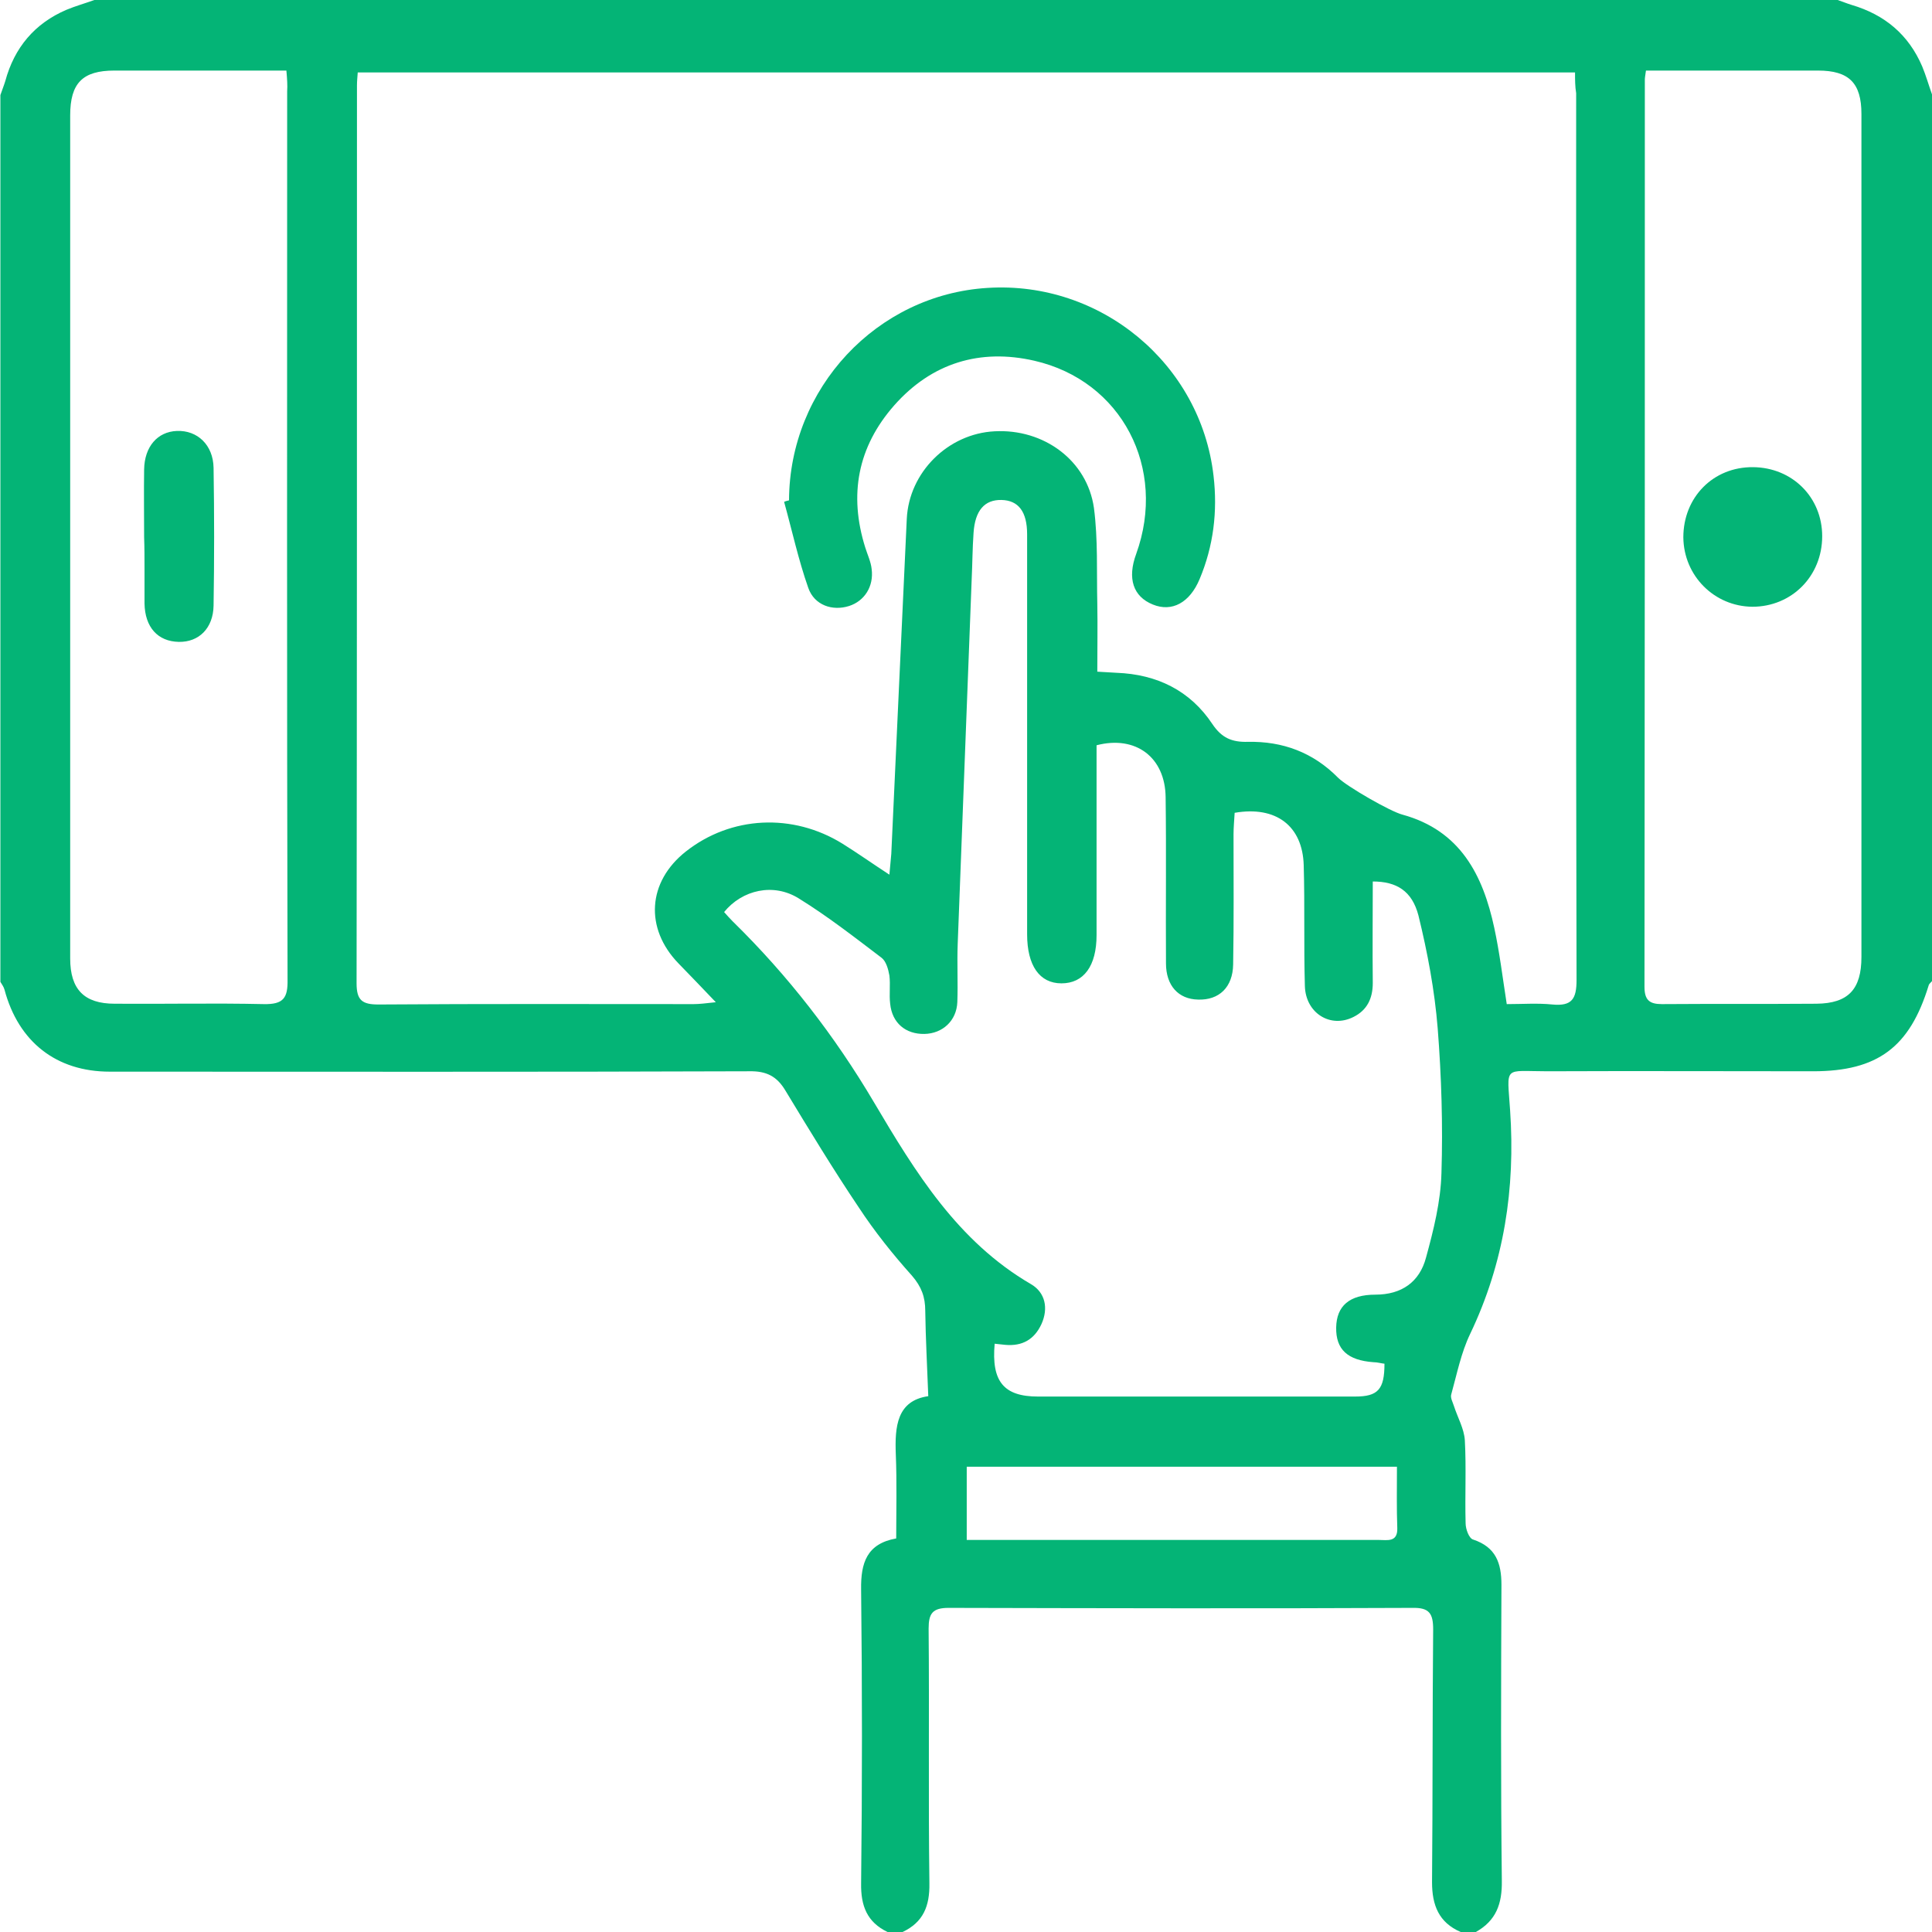
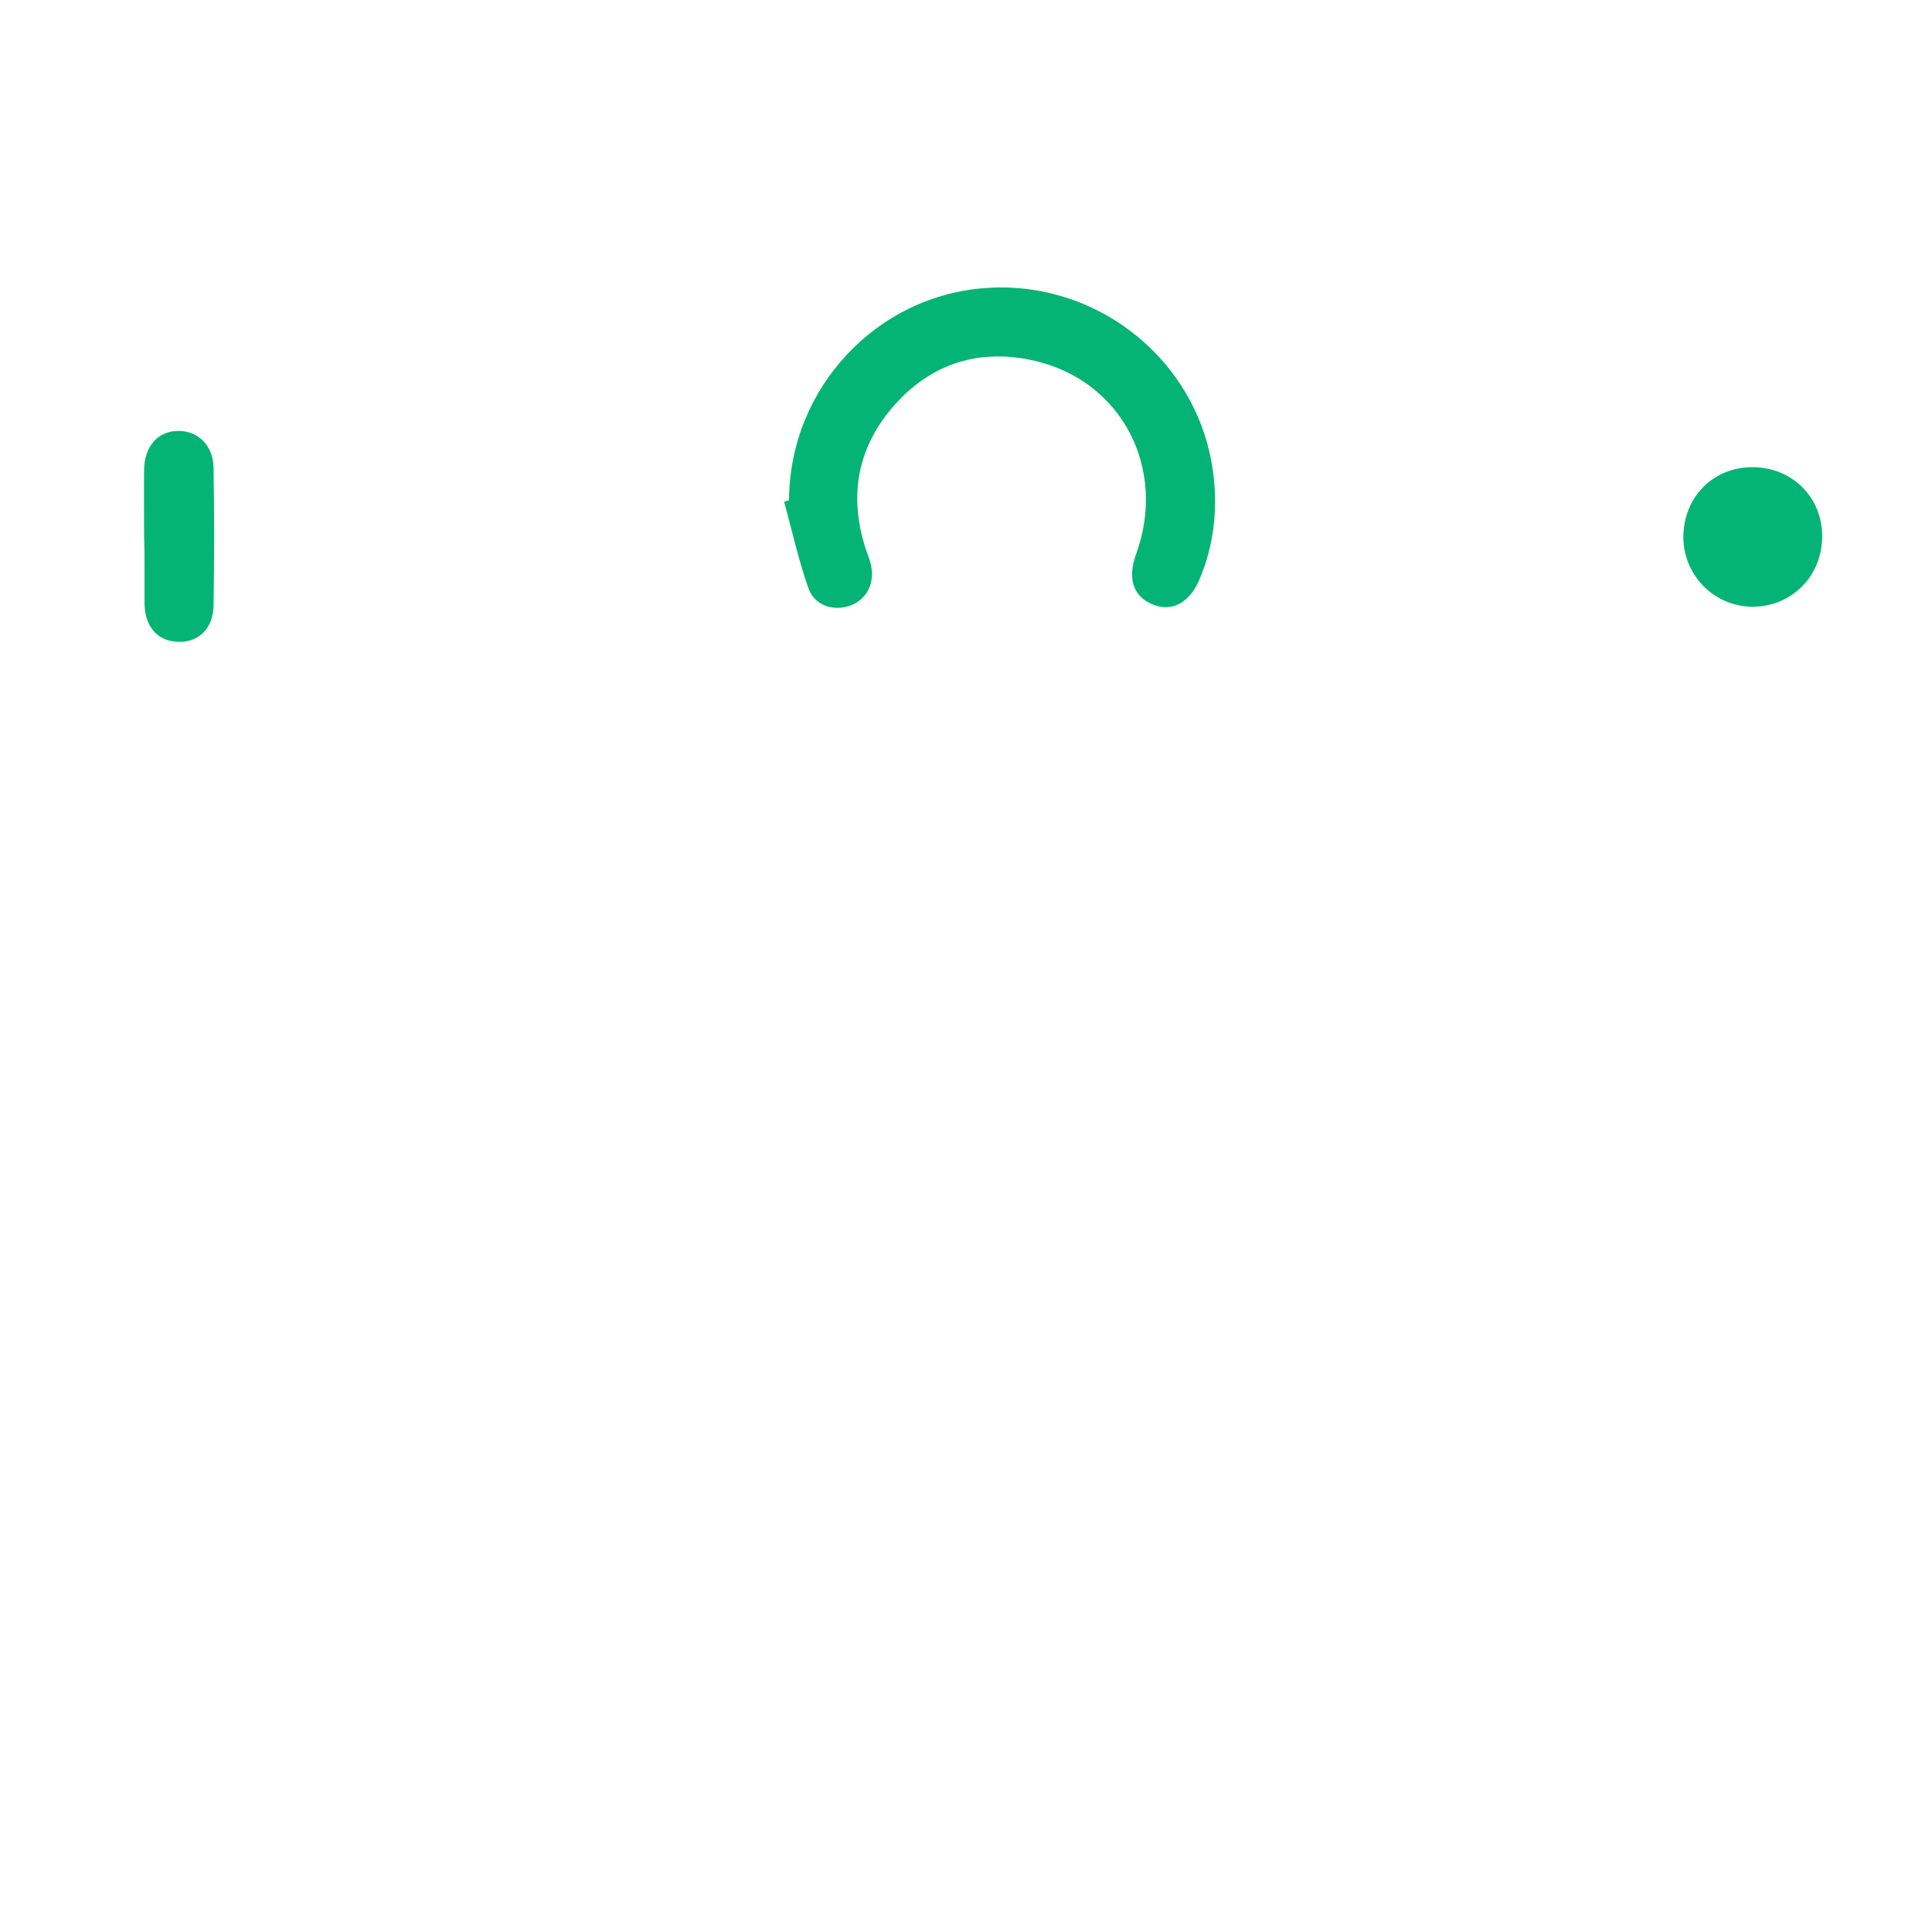
<svg xmlns="http://www.w3.org/2000/svg" width="55" height="55" viewBox="0 0 55 55" fill="none">
-   <path d="M55 2.686C55 11.097 55 19.519 55 27.93C54.968 27.973 54.914 28.005 54.903 28.059C54.366 29.81 53.453 30.497 51.616 30.497C49.092 30.497 46.567 30.486 44.054 30.497C42.786 30.497 42.904 30.314 42.99 31.614C43.141 33.838 42.818 35.954 41.852 37.974C41.594 38.511 41.476 39.112 41.315 39.692C41.282 39.789 41.357 39.918 41.39 40.025C41.497 40.358 41.68 40.67 41.701 41.003C41.744 41.787 41.701 42.571 41.723 43.366C41.723 43.527 41.819 43.796 41.938 43.828C42.582 44.043 42.743 44.494 42.743 45.117C42.732 47.921 42.722 50.735 42.754 53.539C42.765 54.194 42.593 54.678 42.013 55C41.873 55 41.723 55 41.583 55C40.96 54.731 40.767 54.237 40.767 53.582C40.788 51.187 40.777 48.791 40.799 46.385C40.799 45.934 40.691 45.762 40.208 45.773C35.804 45.794 31.399 45.783 27.006 45.773C26.544 45.773 26.436 45.934 26.436 46.363C26.458 48.78 26.426 51.197 26.458 53.614C26.469 54.259 26.286 54.721 25.695 55C25.556 55 25.405 55 25.266 55C24.686 54.721 24.503 54.259 24.514 53.614C24.546 50.821 24.546 48.028 24.514 45.246C24.503 44.494 24.675 43.946 25.513 43.796C25.513 42.98 25.534 42.195 25.502 41.411C25.47 40.605 25.534 39.875 26.426 39.746C26.394 38.887 26.351 38.102 26.34 37.318C26.34 36.921 26.232 36.631 25.964 36.319C25.416 35.707 24.9 35.062 24.449 34.375C23.719 33.29 23.042 32.173 22.365 31.056C22.118 30.637 21.817 30.486 21.323 30.497C15.254 30.519 9.195 30.508 3.126 30.508C1.601 30.508 0.526 29.659 0.129 28.177C0.107 28.091 0.054 28.026 0.011 27.951C0.011 19.54 0.011 11.118 0.011 2.707C0.054 2.578 0.107 2.449 0.15 2.31C0.408 1.354 0.988 0.666 1.891 0.279C2.148 0.172 2.417 0.097 2.686 0C19.229 0 35.772 0 52.315 0C52.443 0.043 52.572 0.097 52.712 0.14C53.657 0.419 54.334 0.988 54.721 1.891C54.828 2.148 54.903 2.417 55 2.686ZM44.838 2.062C33.247 2.062 21.721 2.062 10.184 2.062C10.173 2.213 10.162 2.32 10.162 2.428C10.162 10.946 10.162 19.465 10.151 27.994C10.151 28.477 10.312 28.596 10.774 28.596C13.761 28.574 16.758 28.585 19.744 28.585C19.905 28.585 20.077 28.564 20.378 28.531C19.959 28.091 19.637 27.758 19.314 27.425C18.348 26.426 18.434 25.105 19.519 24.245C20.808 23.225 22.569 23.139 23.987 24.02C24.417 24.288 24.825 24.578 25.319 24.9C25.341 24.621 25.362 24.471 25.373 24.31C25.523 21.13 25.663 17.95 25.814 14.771C25.878 13.438 26.995 12.343 28.316 12.278C29.713 12.203 30.948 13.105 31.142 14.459C31.26 15.361 31.217 16.274 31.238 17.188C31.249 17.821 31.238 18.466 31.238 19.121C31.464 19.132 31.625 19.143 31.786 19.153C32.935 19.196 33.881 19.658 34.515 20.614C34.783 21.012 35.073 21.13 35.524 21.119C36.513 21.098 37.383 21.42 38.092 22.14C38.339 22.387 39.585 23.106 39.929 23.192C41.572 23.644 42.217 24.911 42.539 26.415C42.69 27.113 42.775 27.822 42.894 28.585C43.345 28.585 43.774 28.553 44.193 28.596C44.752 28.649 44.881 28.435 44.881 27.898C44.859 19.486 44.87 11.075 44.87 2.653C44.838 2.46 44.838 2.267 44.838 2.062ZM39.08 25.094C39.08 26.05 39.069 27.017 39.08 27.983C39.08 28.424 38.919 28.757 38.532 28.95C37.877 29.283 37.168 28.843 37.147 28.069C37.114 26.92 37.147 25.781 37.114 24.632C37.082 23.515 36.33 22.935 35.148 23.139C35.138 23.332 35.116 23.547 35.116 23.751C35.116 24.986 35.127 26.222 35.105 27.457C35.095 28.102 34.708 28.477 34.106 28.456C33.548 28.445 33.193 28.059 33.193 27.425C33.183 25.846 33.204 24.277 33.183 22.698C33.172 21.56 32.334 20.926 31.217 21.216C31.217 21.398 31.217 21.592 31.217 21.785C31.217 23.396 31.217 25.008 31.217 26.619C31.217 27.5 30.852 27.994 30.218 27.994C29.595 27.994 29.24 27.489 29.24 26.598C29.24 22.806 29.24 19.003 29.24 15.211C29.24 14.566 28.993 14.244 28.51 14.233C28.026 14.223 27.758 14.534 27.715 15.168C27.683 15.619 27.683 16.06 27.661 16.511C27.532 19.959 27.393 23.407 27.264 26.866C27.242 27.425 27.274 27.973 27.253 28.531C27.231 29.058 26.834 29.423 26.318 29.434C25.781 29.444 25.395 29.122 25.341 28.574C25.309 28.306 25.352 28.037 25.319 27.769C25.287 27.586 25.223 27.36 25.094 27.264C24.331 26.684 23.558 26.082 22.741 25.577C22.021 25.126 21.13 25.33 20.614 25.964C20.689 26.05 20.775 26.146 20.861 26.232C22.43 27.769 23.762 29.487 24.879 31.378C26.061 33.376 27.264 35.342 29.348 36.556C29.756 36.792 29.852 37.243 29.648 37.694C29.444 38.135 29.101 38.328 28.617 38.285C28.52 38.274 28.424 38.264 28.316 38.253C28.22 39.327 28.574 39.757 29.552 39.757C32.56 39.757 35.567 39.757 38.575 39.757C39.23 39.757 39.413 39.553 39.413 38.822C39.316 38.812 39.209 38.779 39.102 38.779C38.36 38.726 38.027 38.414 38.038 37.791C38.049 37.179 38.414 36.856 39.155 36.856C39.907 36.856 40.412 36.491 40.595 35.804C40.81 35.02 41.014 34.203 41.035 33.398C41.078 32.023 41.035 30.637 40.928 29.273C40.842 28.198 40.638 27.113 40.38 26.061C40.197 25.362 39.757 25.094 39.08 25.094ZM8.153 2.009C6.478 2.009 4.866 2.009 3.255 2.009C2.353 2.009 1.998 2.363 1.998 3.287C1.998 11.29 1.998 19.282 1.998 27.285C1.998 28.166 2.396 28.574 3.266 28.574C4.684 28.585 6.091 28.553 7.509 28.585C8.067 28.596 8.196 28.413 8.186 27.887C8.164 19.454 8.175 11.032 8.175 2.6C8.186 2.428 8.175 2.256 8.153 2.009ZM46.857 2.009C46.836 2.159 46.825 2.213 46.825 2.267C46.825 10.871 46.825 19.476 46.815 28.091C46.815 28.467 46.954 28.585 47.309 28.585C48.78 28.574 50.241 28.585 51.713 28.574C52.615 28.564 52.991 28.166 52.991 27.242C52.991 24.052 52.991 20.872 52.991 17.682C52.991 12.869 52.991 8.057 52.991 3.244C52.991 2.363 52.637 2.009 51.756 2.009C50.982 2.009 50.22 2.009 49.446 2.009C48.587 2.009 47.727 2.009 46.857 2.009ZM39.768 41.755C35.653 41.755 31.582 41.755 27.521 41.755C27.521 42.464 27.521 43.13 27.521 43.839C28.886 43.839 30.207 43.839 31.528 43.839C34.106 43.839 36.674 43.839 39.252 43.839C39.488 43.839 39.789 43.914 39.778 43.506C39.757 42.947 39.768 42.378 39.768 41.755Z" fill="#04b476" />
  <path d="M22.462 14.244C22.473 11.054 24.954 8.39 28.112 8.196C31.335 7.992 34.182 10.355 34.547 13.546C34.665 14.556 34.547 15.544 34.149 16.489C33.87 17.155 33.365 17.434 32.817 17.209C32.259 16.983 32.087 16.468 32.345 15.769C33.226 13.331 31.936 10.839 29.444 10.269C27.898 9.915 26.523 10.334 25.459 11.537C24.417 12.719 24.159 14.083 24.632 15.587C24.696 15.791 24.793 15.995 24.814 16.199C24.879 16.693 24.61 17.112 24.17 17.252C23.697 17.402 23.182 17.23 23.01 16.736C22.73 15.941 22.548 15.103 22.322 14.287C22.365 14.265 22.419 14.255 22.462 14.244Z" fill="#04b476" />
  <path d="M4.103 15.297C4.103 14.652 4.093 14.008 4.103 13.363C4.114 12.719 4.479 12.289 5.038 12.268C5.618 12.246 6.069 12.665 6.08 13.32C6.101 14.631 6.101 15.931 6.08 17.241C6.069 17.886 5.661 18.283 5.092 18.273C4.49 18.262 4.125 17.854 4.114 17.177C4.114 16.855 4.114 16.532 4.114 16.21C4.114 15.899 4.114 15.598 4.103 15.297Z" fill="#04b476" />
  <path d="M47.921 15.297C47.921 14.158 48.77 13.288 49.908 13.299C51.025 13.31 51.874 14.158 51.874 15.265C51.874 16.403 51.004 17.273 49.887 17.273C48.802 17.263 47.932 16.393 47.921 15.297Z" fill="#04b476" />
</svg>